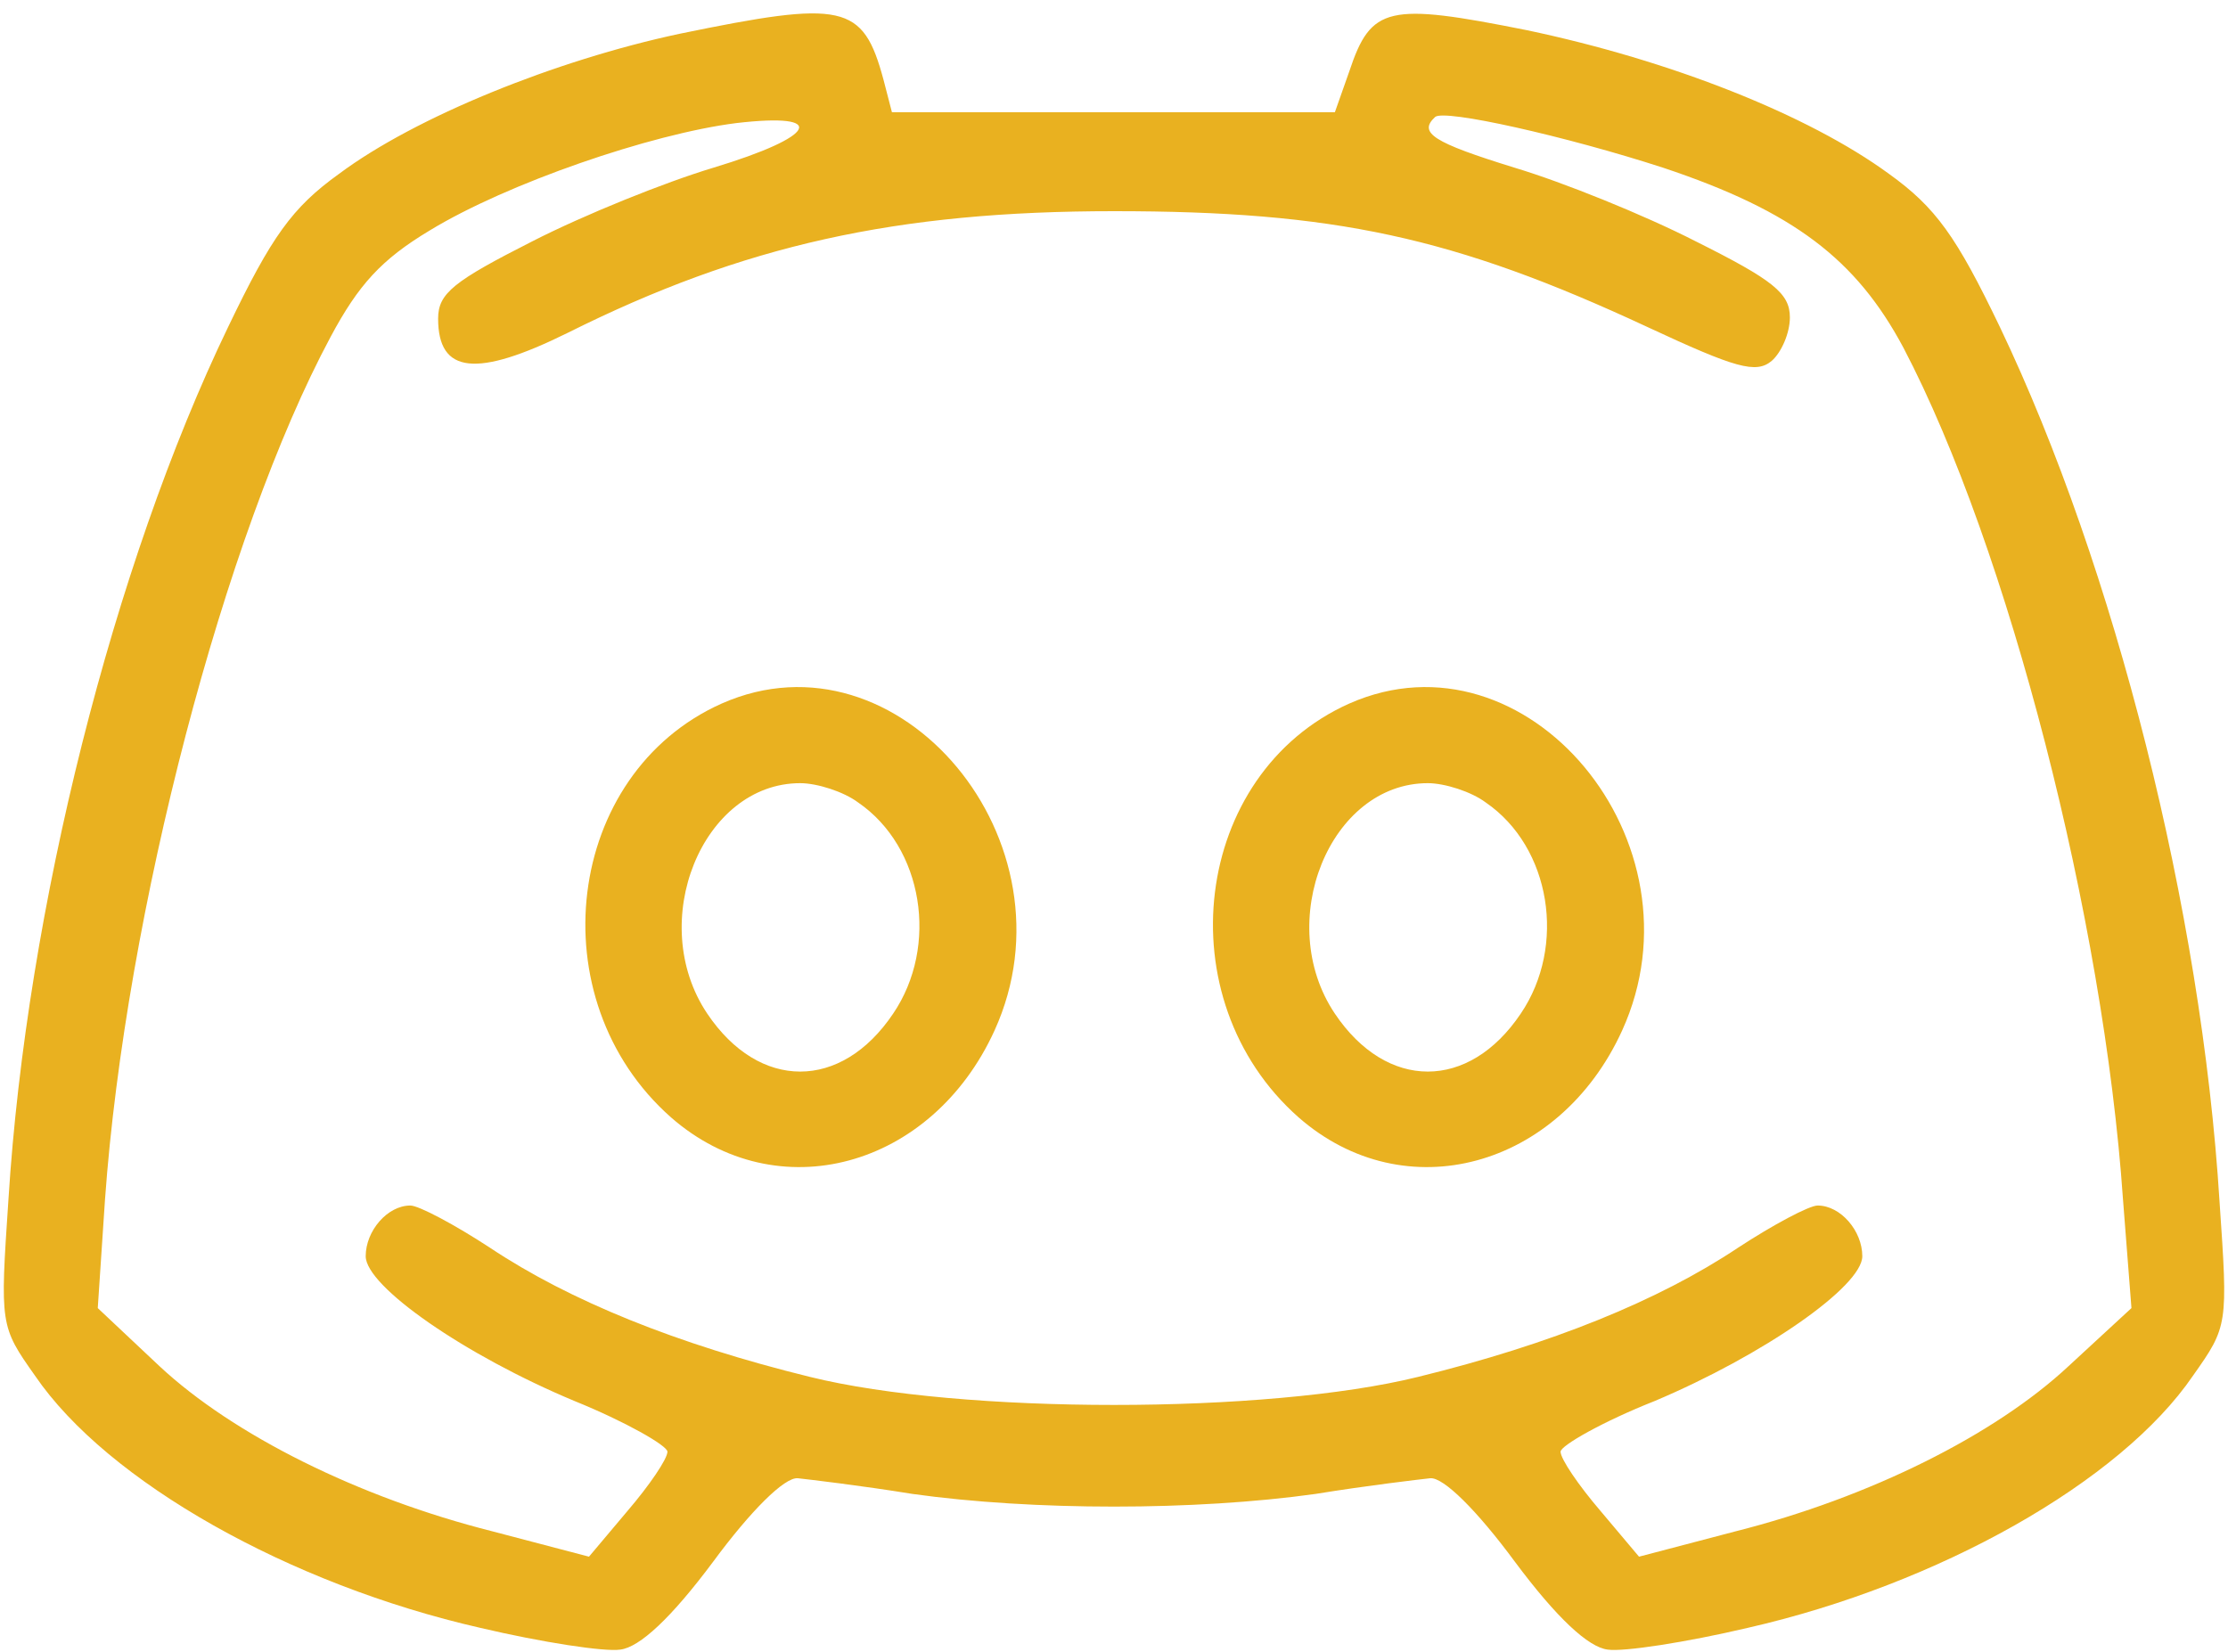
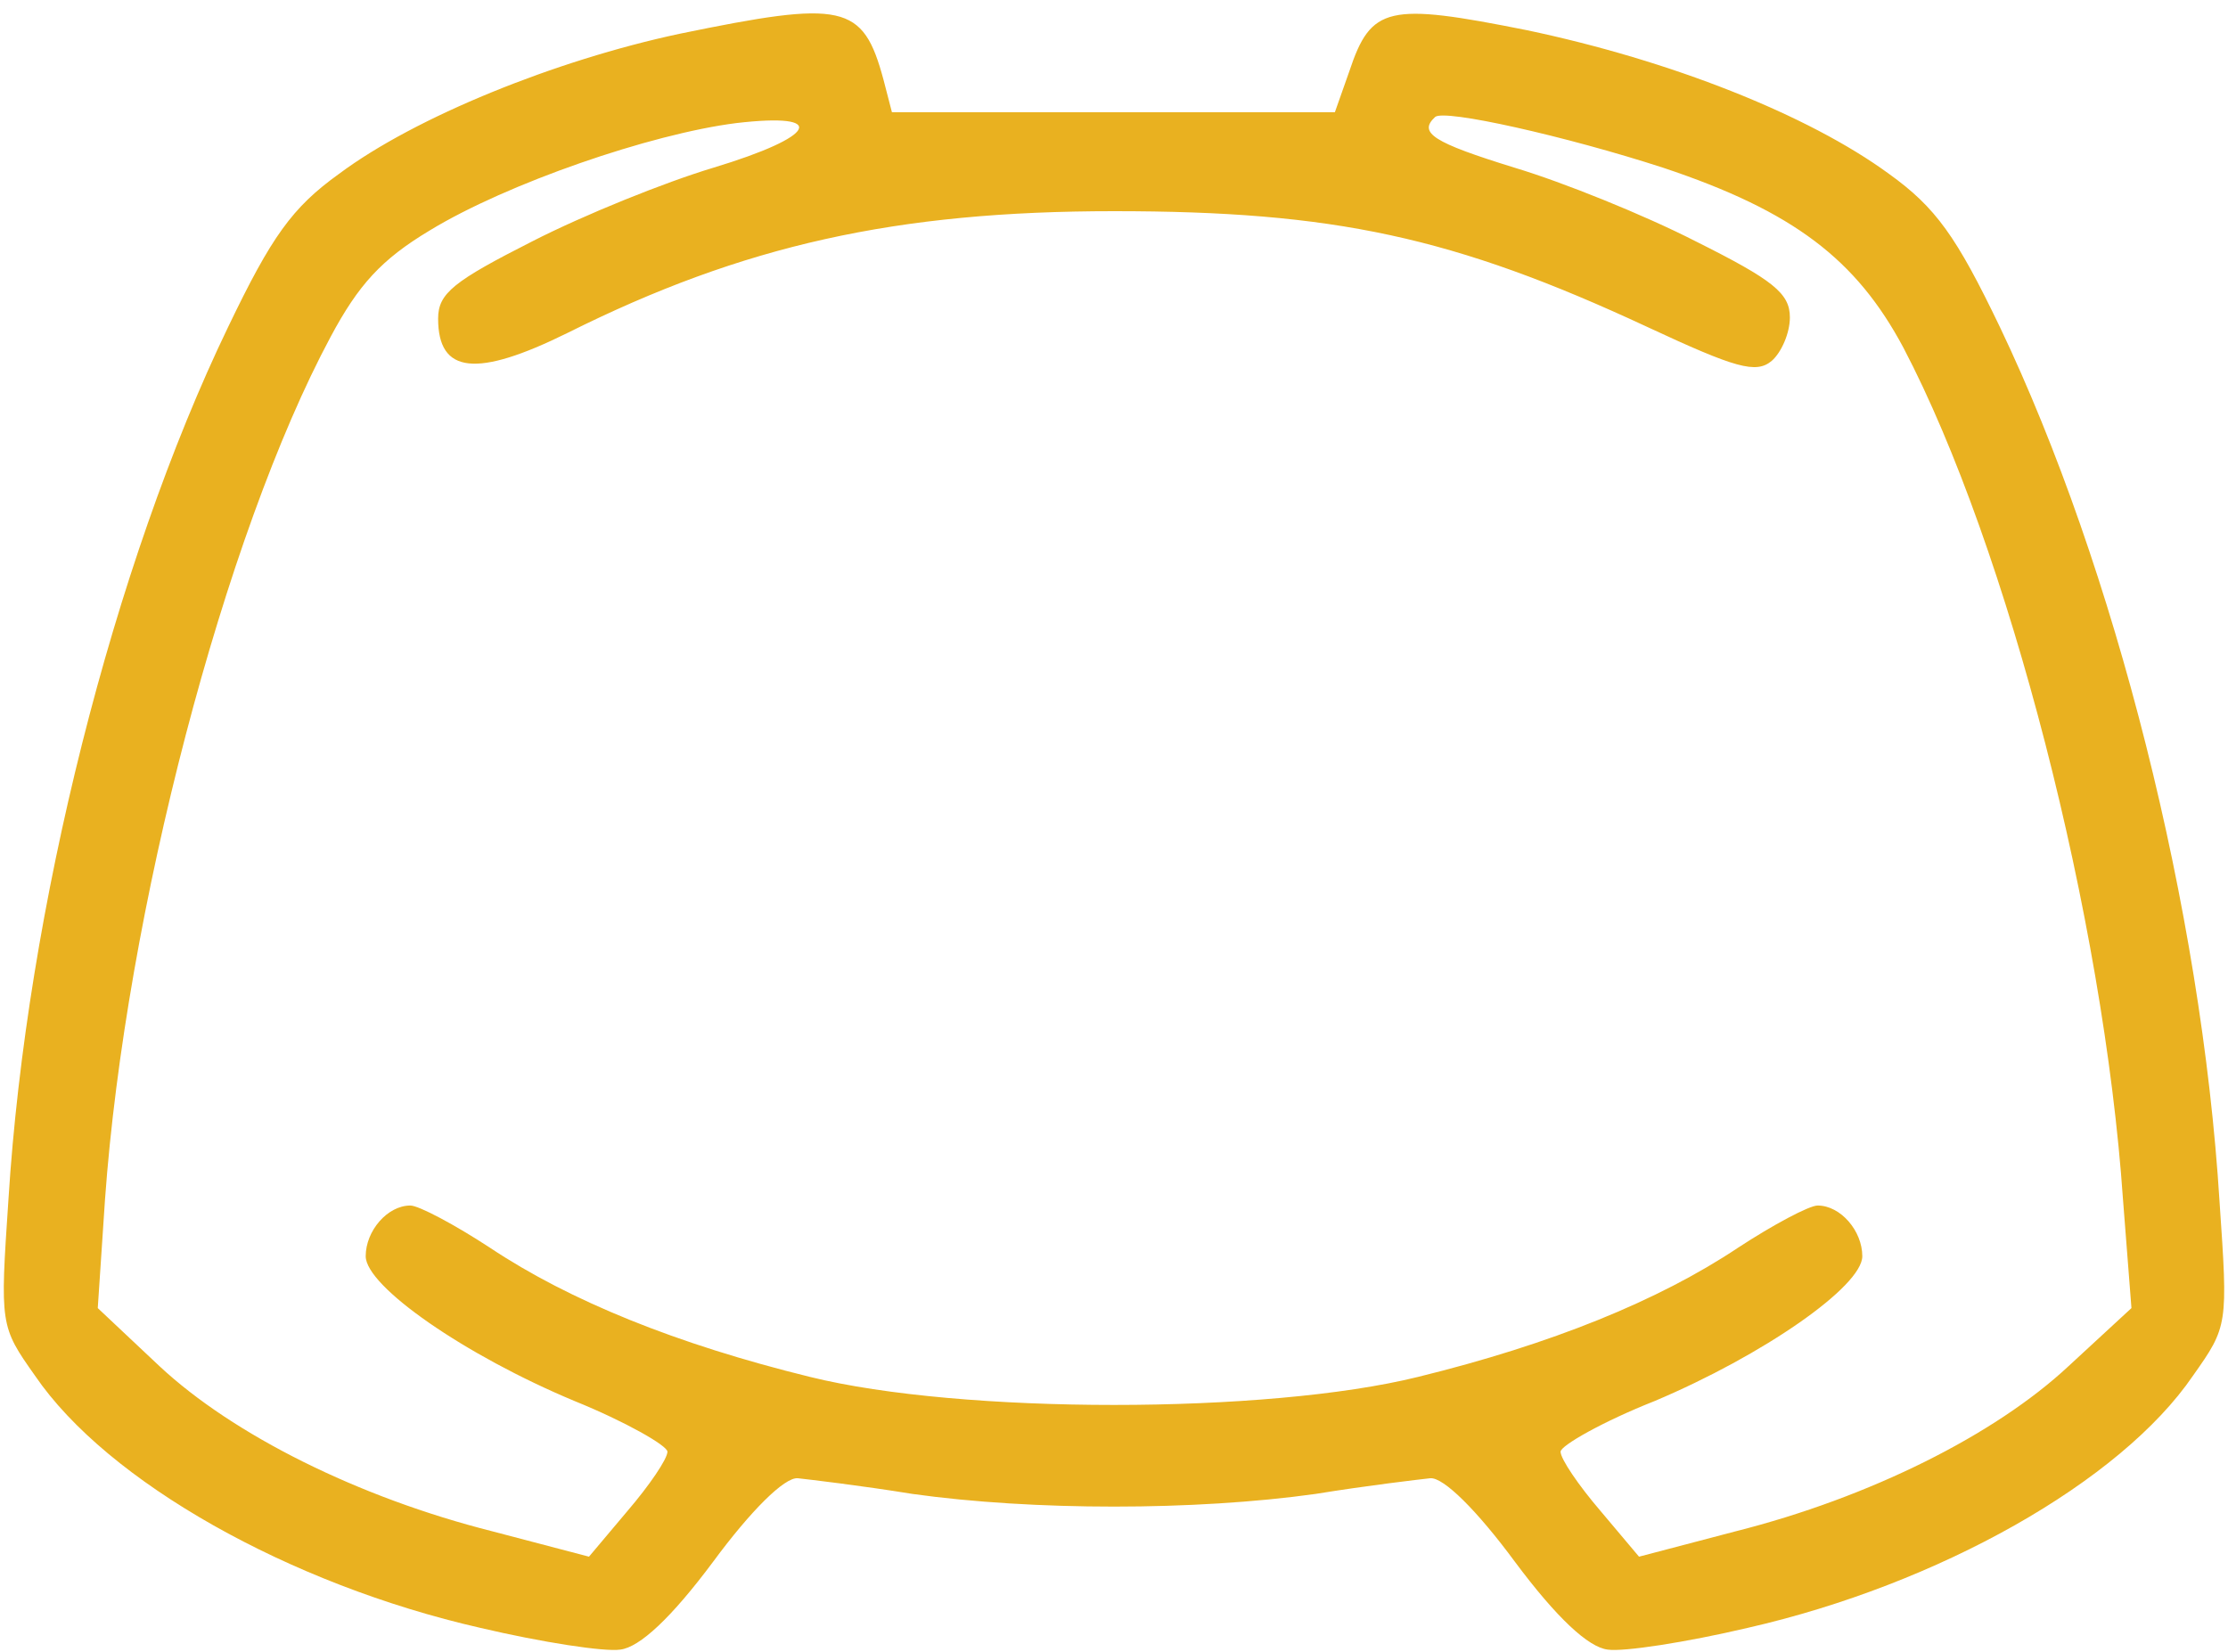
<svg xmlns="http://www.w3.org/2000/svg" fill="#e9b120" height="136.9" preserveAspectRatio="xMidYMid meet" version="1" viewBox="7.7 27.1 184.6 136.9" width="184.6" zoomAndPan="magnify">
  <g id="change1_1">
-     <path d="M640 1701 c-103 -22 -219 -69 -282 -116 -39 -28 -56 -52 -92 -127 -95 -197 -167 -483 -182 -723 -7 -104 -7 -105 22 -146 60 -88 211 -173 369 -209 51 -12 103 -20 116 -18 16 2 42 26 77 73 31 42 59 70 70 69 9 -1 52 -6 95 -13 100 -14 234 -14 334 0 43 7 86 12 95 13 11 1 39 -27 70 -69 35 -47 61 -71 77 -73 13 -2 65 6 116 18 158 36 309 121 369 209 29 41 29 42 22 144 -15 242 -87 526 -182 725 -36 75 -53 99 -92 127 -67 49 -181 94 -300 119 -115 23 -129 20 -147 -34 l-12 -34 -183 0 -184 0 -7 27 c-17 63 -33 66 -169 38z m815 -111 c108 -36 160 -76 199 -149 87 -166 166 -474 182 -706 l7 -90 -52 -48 c-61 -57 -165 -109 -276 -137 l-80 -21 -32 38 c-18 21 -33 43 -33 49 0 5 35 25 78 42 90 38 172 95 172 120 0 21 -18 42 -37 42 -7 0 -37 -16 -66 -35 -66 -44 -155 -80 -265 -107 -125 -31 -379 -31 -504 0 -110 27 -199 63 -265 107 -29 19 -59 35 -66 35 -19 0 -37 -21 -37 -42 0 -25 82 -82 173 -120 42 -17 77 -37 77 -42 0 -6 -15 -28 -33 -49 l-32 -38 -80 21 c-111 28 -215 80 -276 137 l-51 48 6 90 c17 237 99 551 187 715 23 43 42 64 82 88 64 39 183 80 254 89 77 9 67 -11 -19 -37 -40 -12 -107 -39 -150 -61 -65 -33 -78 -43 -78 -64 0 -46 32 -49 107 -12 146 73 273 101 453 101 182 0 281 -21 442 -96 73 -34 90 -39 103 -28 8 7 15 23 15 36 0 20 -14 31 -78 63 -43 22 -110 49 -150 61 -68 21 -80 29 -66 42 7 7 109 -16 189 -42z" transform="matrix(.1 0 0 -.1 0 200)" />
-     <path d="M675 1146 c-130 -58 -153 -245 -42 -343 88 -77 216 -42 268 72 71 156 -79 336 -226 271z m113 -82 c54 -37 67 -119 29 -175 -43 -64 -111 -64 -154 0 -51 76 -4 191 77 191 14 0 36 -7 48 -16z" transform="matrix(.1 0 0 -.1 0 200)" />
-     <path d="M1195 1146 c-130 -58 -153 -245 -42 -343 88 -77 216 -42 268 72 71 156 -79 336 -226 271z m113 -82 c54 -37 67 -119 29 -175 -43 -64 -111 -64 -154 0 -51 76 -4 191 77 191 14 0 36 -7 48 -16z" transform="matrix(.1 0 0 -.1 0 200)" />
+     <path d="M640 1701 c-103 -22 -219 -69 -282 -116 -39 -28 -56 -52 -92 -127 -95 -197 -167 -483 -182 -723 -7 -104 -7 -105 22 -146 60 -88 211 -173 369 -209 51 -12 103 -20 116 -18 16 2 42 26 77 73 31 42 59 70 70 69 9 -1 52 -6 95 -13 100 -14 234 -14 334 0 43 7 86 12 95 13 11 1 39 -27 70 -69 35 -47 61 -71 77 -73 13 -2 65 6 116 18 158 36 309 121 369 209 29 41 29 42 22 144 -15 242 -87 526 -182 725 -36 75 -53 99 -92 127 -67 49 -181 94 -300 119 -115 23 -129 20 -147 -34 l-12 -34 -183 0 -184 0 -7 27 c-17 63 -33 66 -169 38z m815 -111 c108 -36 160 -76 199 -149 87 -166 166 -474 182 -706 l7 -90 -52 -48 c-61 -57 -165 -109 -276 -137 l-80 -21 -32 38 c-18 21 -33 43 -33 49 0 5 35 25 78 42 90 38 172 95 172 120 0 21 -18 42 -37 42 -7 0 -37 -16 -66 -35 -66 -44 -155 -80 -265 -107 -125 -31 -379 -31 -504 0 -110 27 -199 63 -265 107 -29 19 -59 35 -66 35 -19 0 -37 -21 -37 -42 0 -25 82 -82 173 -120 42 -17 77 -37 77 -42 0 -6 -15 -28 -33 -49 l-32 -38 -80 21 c-111 28 -215 80 -276 137 l-51 48 6 90 c17 237 99 551 187 715 23 43 42 64 82 88 64 39 183 80 254 89 77 9 67 -11 -19 -37 -40 -12 -107 -39 -150 -61 -65 -33 -78 -43 -78 -64 0 -46 32 -49 107 -12 146 73 273 101 453 101 182 0 281 -21 442 -96 73 -34 90 -39 103 -28 8 7 15 23 15 36 0 20 -14 31 -78 63 -43 22 -110 49 -150 61 -68 21 -80 29 -66 42 7 7 109 -16 189 -42" transform="matrix(.1 0 0 -.1 0 200)" />
  </g>
</svg>